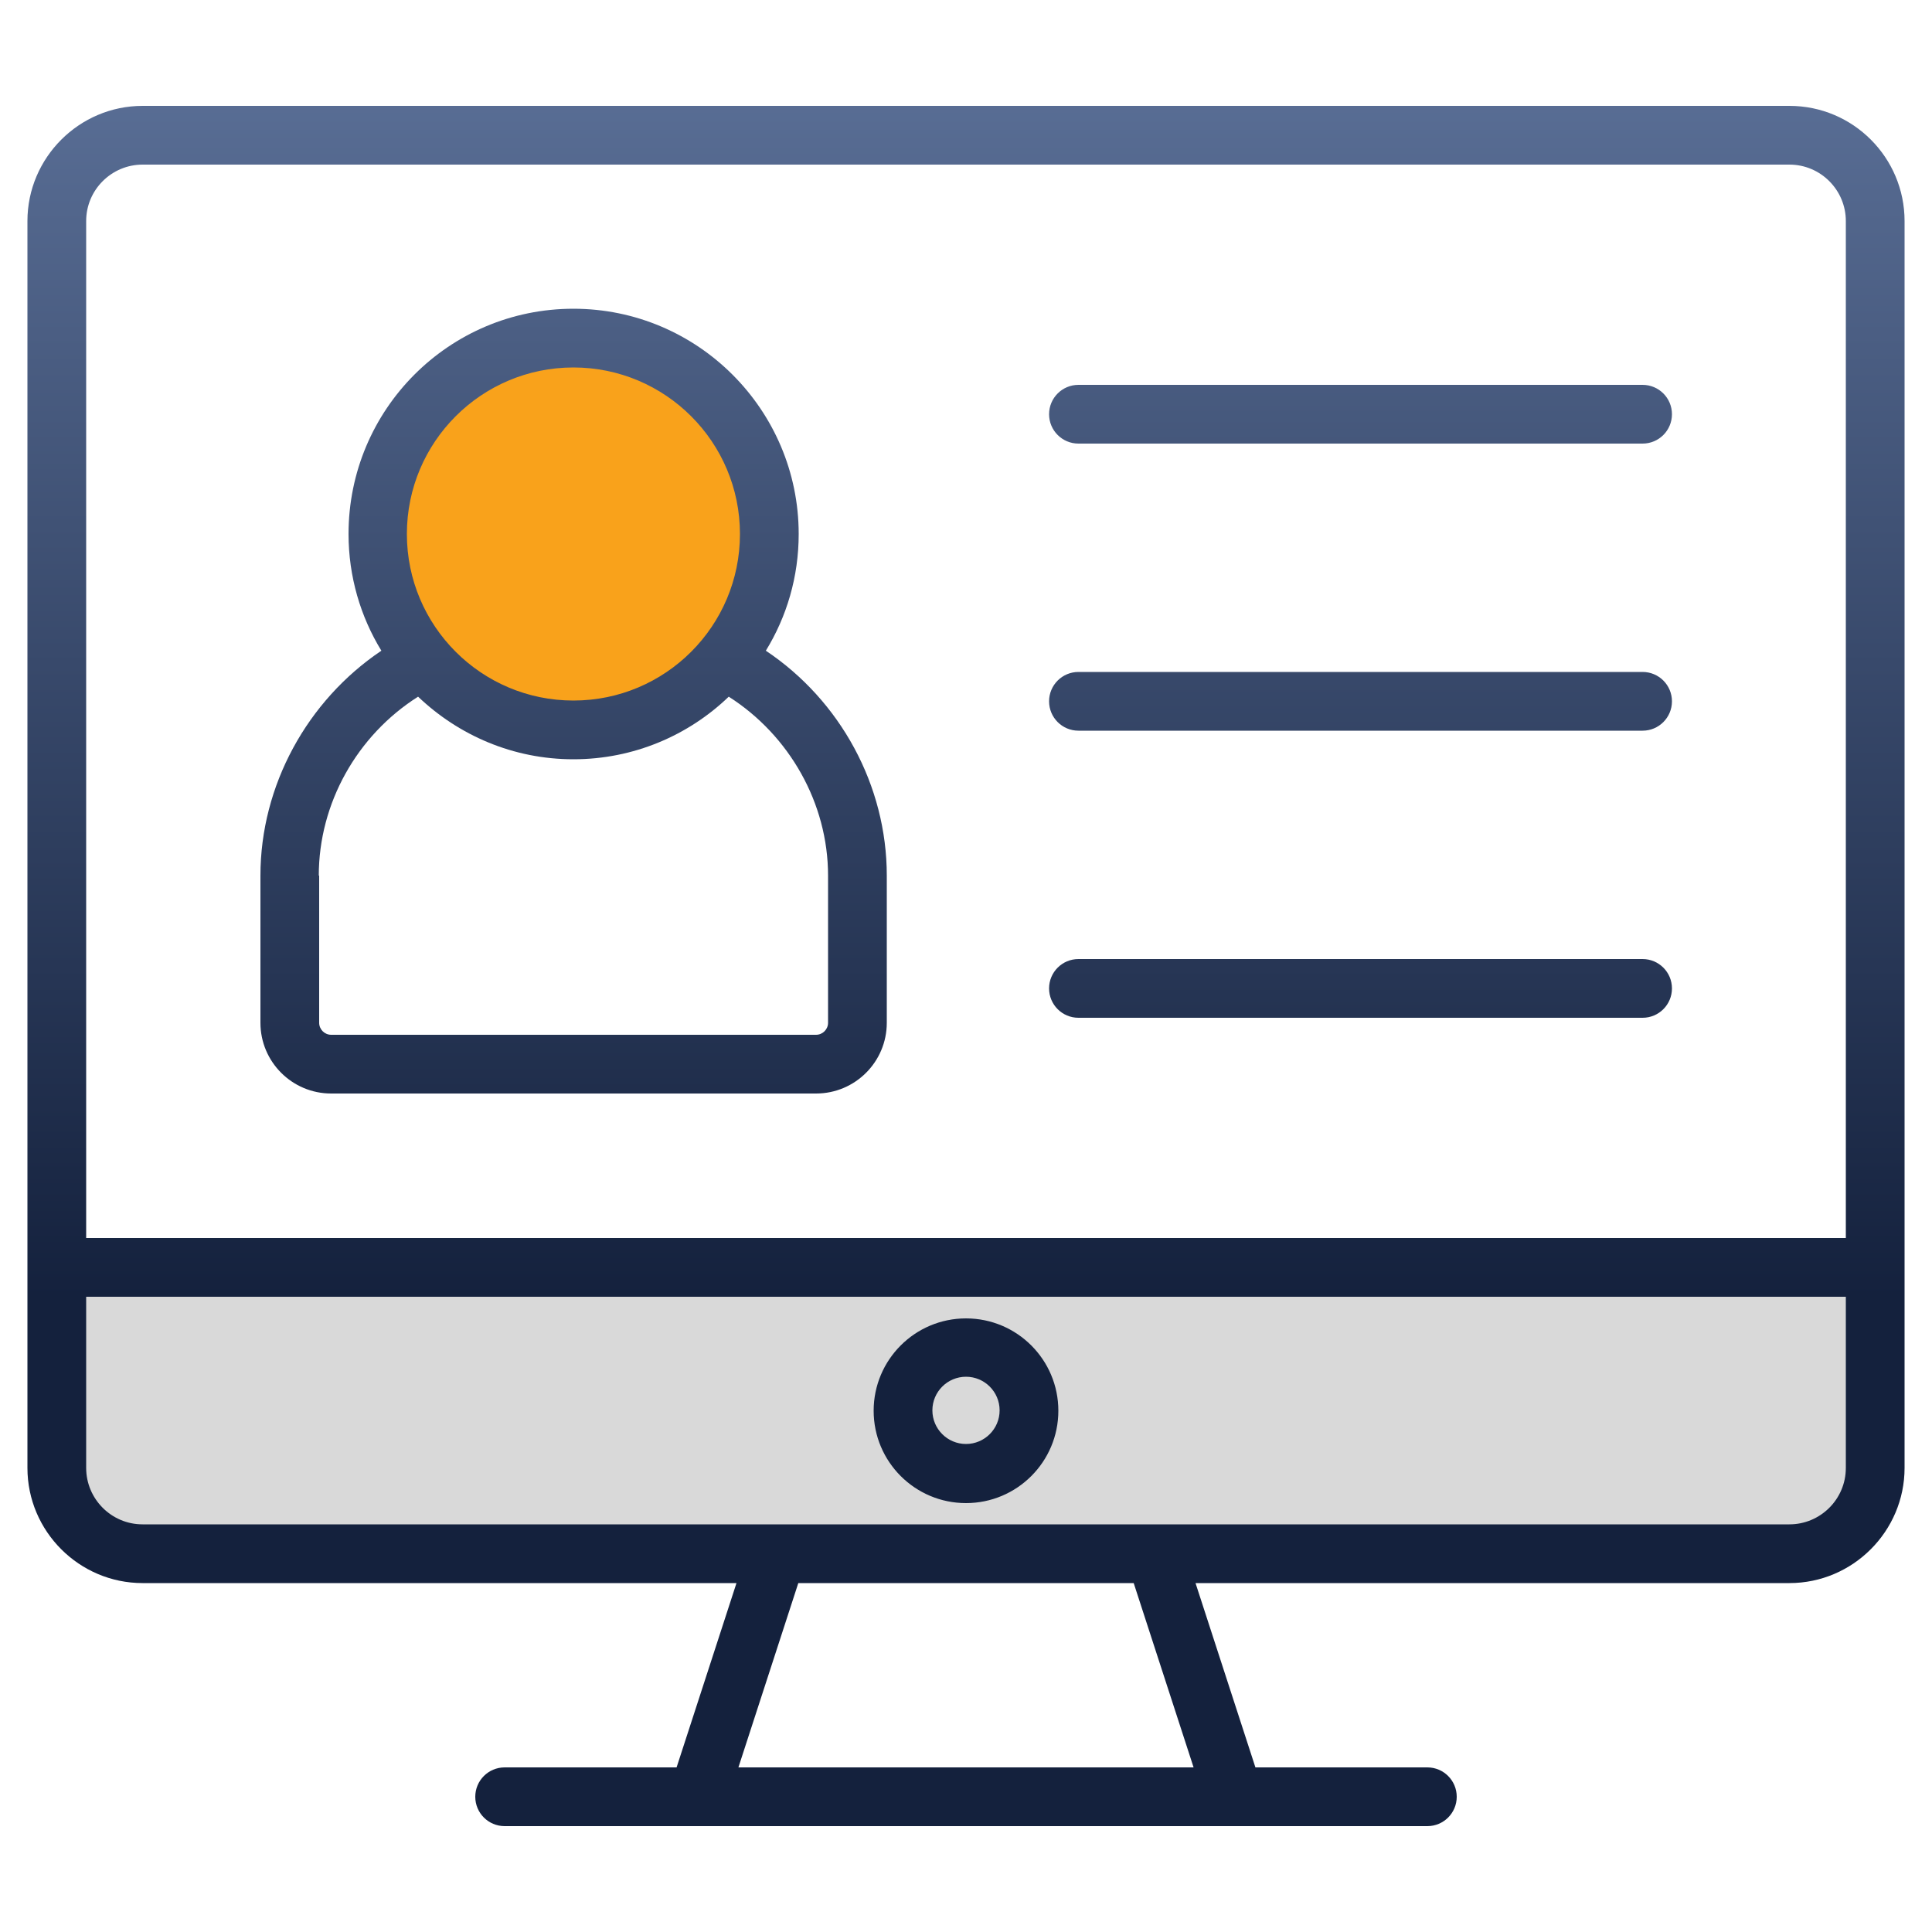
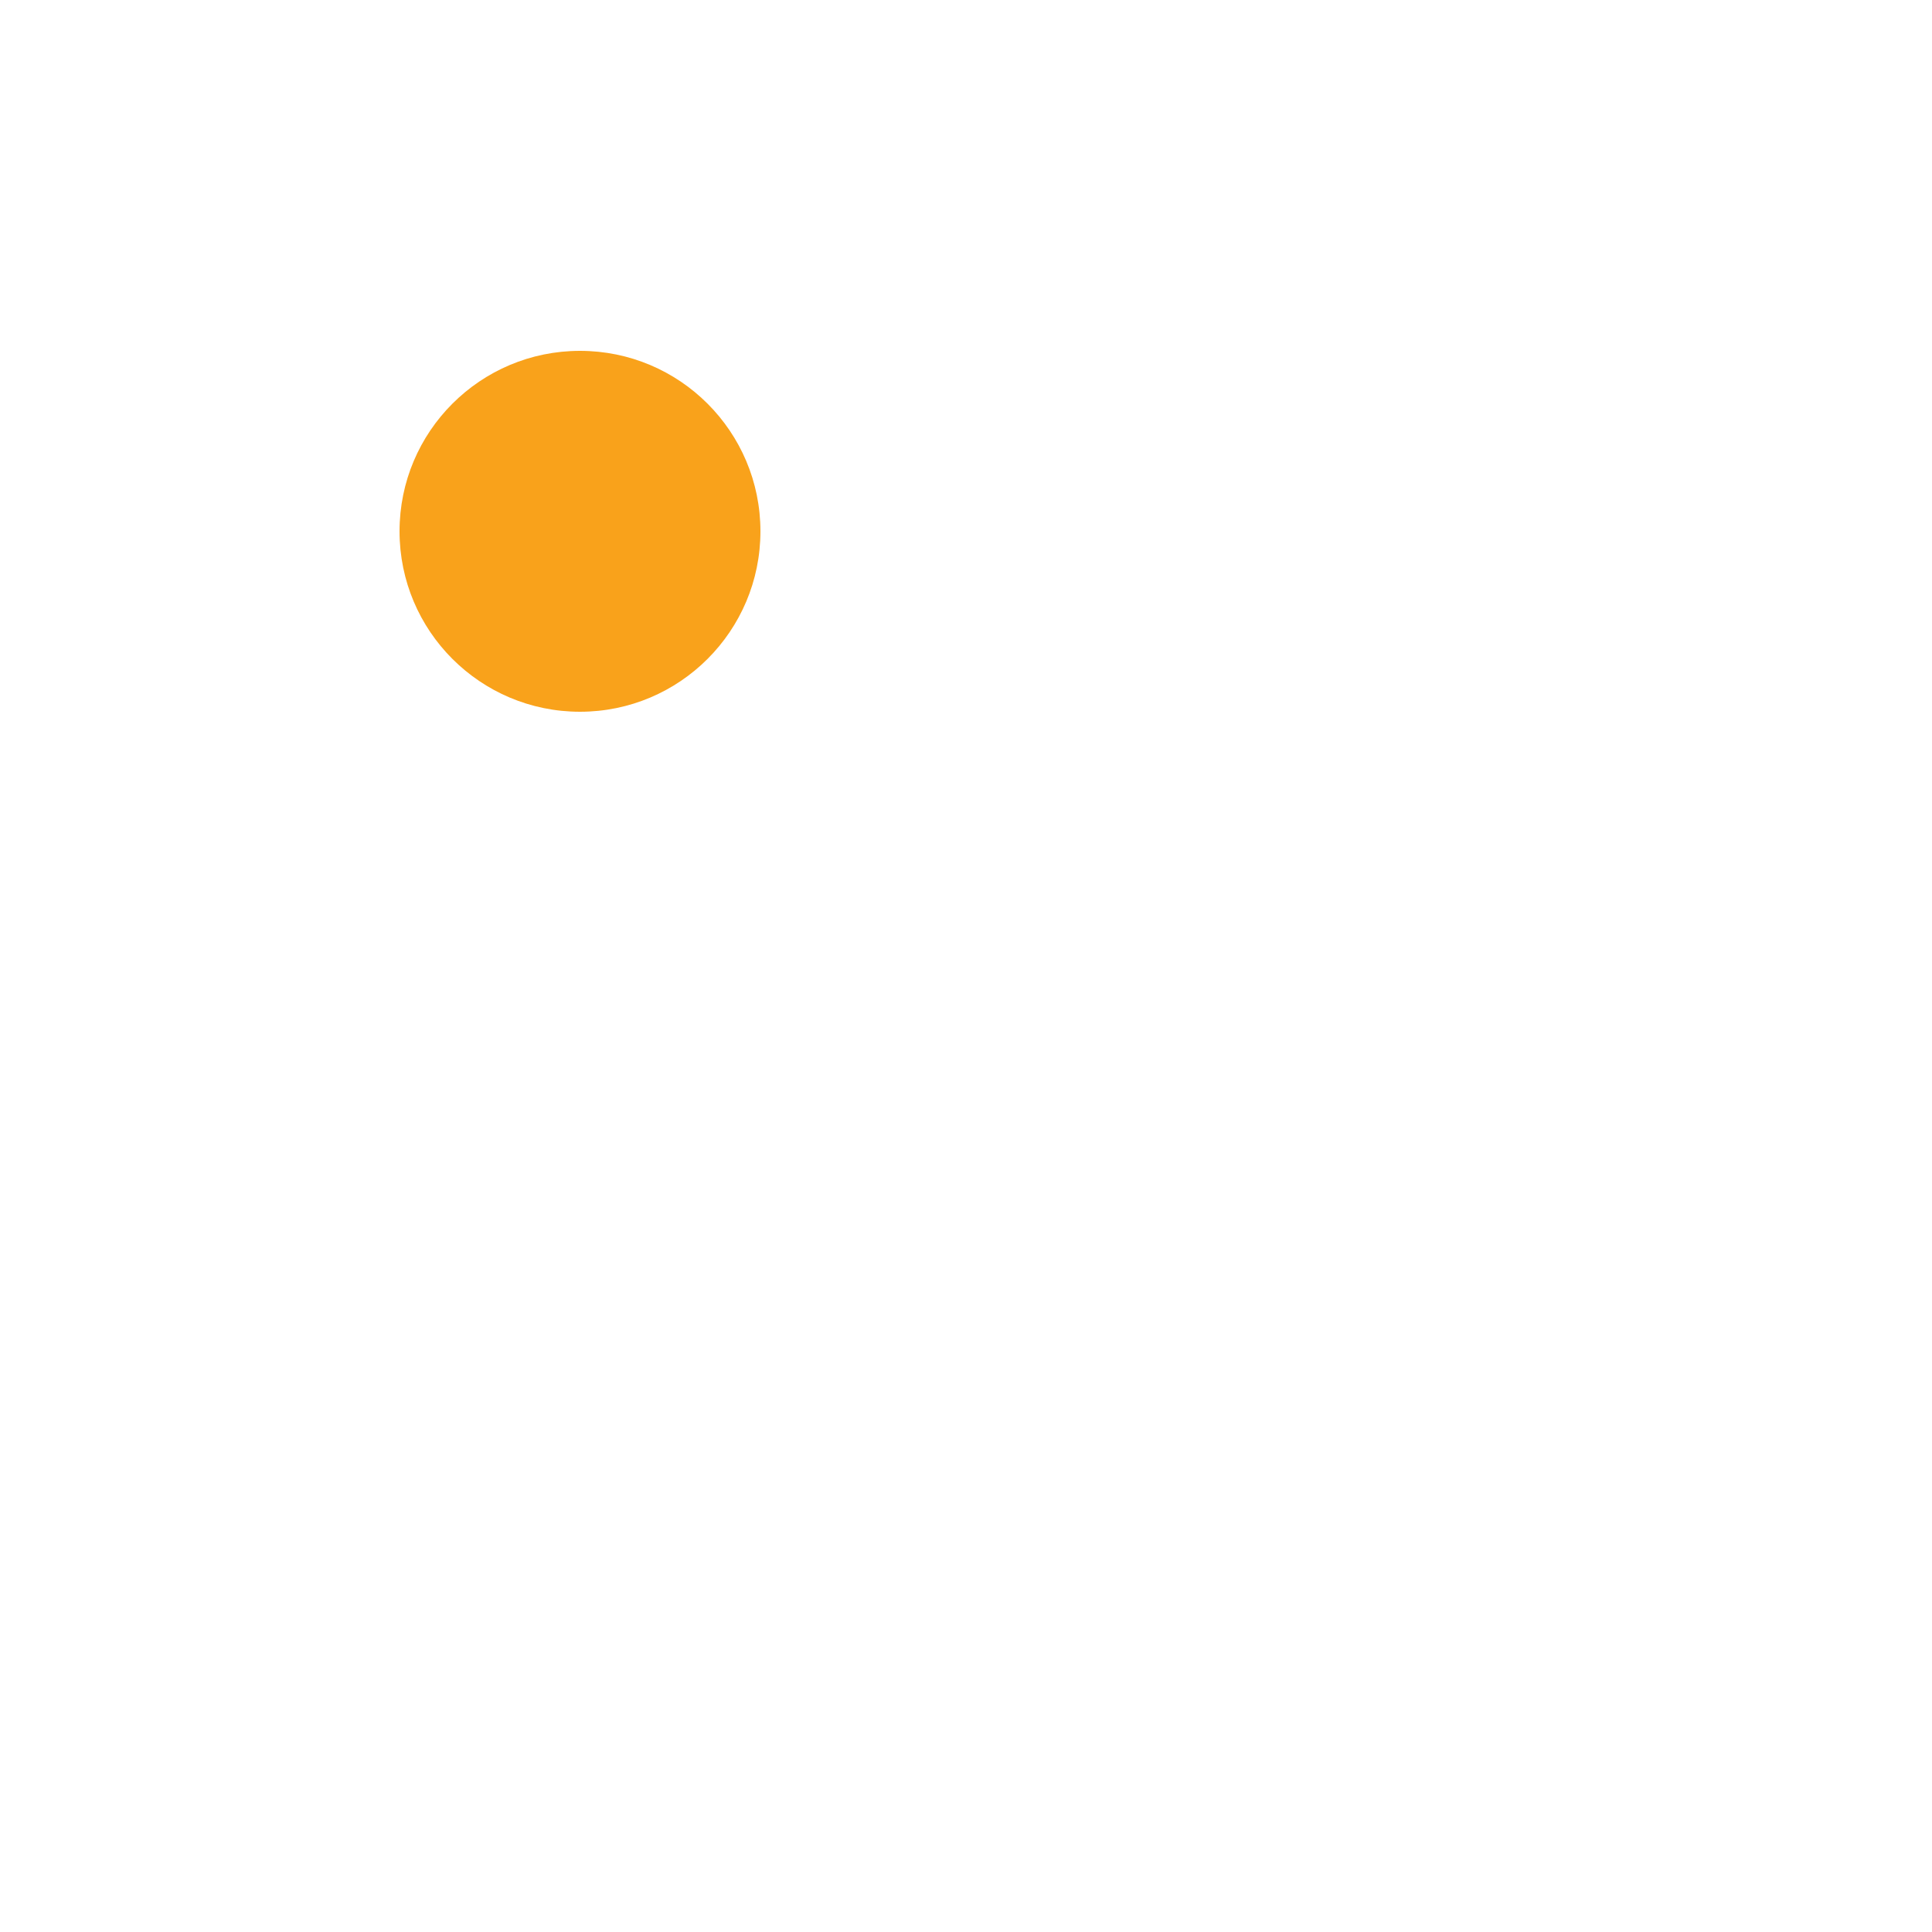
<svg xmlns="http://www.w3.org/2000/svg" id="Layer_1" data-name="Layer 1" viewBox="0 0 50 50">
  <defs>
    <style>
      .cls-1 {
        fill: #f9a21b;
      }

      .cls-2 {
        fill: url(#linear-gradient);
      }

      .cls-3 {
        fill: #d9d9d9;
      }
    </style>
    <linearGradient id="linear-gradient" x1="25" y1="-2.77" x2="25" y2="33.58" gradientUnits="userSpaceOnUse">
      <stop offset="0" stop-color="#647aa3" />
      <stop offset="1" stop-color="#14213d" />
    </linearGradient>
  </defs>
  <circle class="cls-1" cx="15.01" cy="13.75" r="4.67" />
-   <polygon class="cls-3" points="1.76 32.82 48.11 32.82 48.11 38.89 46.87 40.12 3.12 40.12 1.82 38.83 1.76 32.82" />
-   <path class="cls-2" d="M46.31,2.74H3.69c-1.64,0-2.98,1.34-2.98,2.98v32.27c0,1.64,1.34,2.98,2.98,2.98h15.37l-1.55,4.77h-4.45c-.42,0-.76.34-.76.76s.34.76.76.76h23.88c.42,0,.76-.34.76-.76s-.34-.76-.76-.76h-4.45l-1.55-4.77h15.37c1.64,0,2.98-1.34,2.98-2.98V5.72c0-1.64-1.33-2.98-2.98-2.98h0ZM3.69,4.26h42.62c.81,0,1.46.66,1.46,1.46v26.32H2.23V5.72c0-.81.66-1.46,1.46-1.46h0ZM30.89,45.74h-11.78l1.55-4.77h8.68l1.55,4.77ZM46.31,39.45H3.69c-.81,0-1.46-.66-1.46-1.46v-4.43h45.54v4.43c0,.81-.66,1.46-1.46,1.46h0ZM25,34.12c-1.32,0-2.39,1.07-2.39,2.39s1.07,2.39,2.39,2.39,2.39-1.07,2.39-2.39-1.07-2.39-2.39-2.39h0ZM25,37.37c-.48,0-.87-.39-.87-.87s.39-.87.87-.87.87.39.87.87-.39.87-.87.87ZM8.57,28.3h12.55c1.01,0,1.83-.82,1.83-1.83v-3.81c0-2.33-1.2-4.53-3.13-5.82.54-.88.85-1.91.85-3.02,0-3.21-2.61-5.83-5.83-5.83s-5.82,2.61-5.82,5.83c0,1.1.31,2.14.85,3.02-1.92,1.29-3.13,3.49-3.13,5.82v3.81c0,1.01.82,1.83,1.83,1.83h0ZM14.84,9.51c2.38,0,4.31,1.93,4.31,4.31s-1.93,4.31-4.31,4.31-4.31-1.93-4.31-4.31,1.93-4.31,4.31-4.31ZM8.25,22.66c0-1.87.99-3.63,2.57-4.63,1.05,1,2.46,1.62,4.02,1.62s2.98-.62,4.02-1.62c1.57,1,2.57,2.76,2.57,4.63v3.81c0,.17-.14.31-.31.31h-12.55c-.17,0-.31-.14-.31-.31v-3.81h0ZM27.15,10.72c0-.42.34-.76.76-.76h14.6c.42,0,.76.34.76.76s-.34.76-.76.76h-14.6c-.42,0-.76-.34-.76-.76ZM27.15,18.15c0-.42.34-.76.76-.76h14.6c.42,0,.76.34.76.76s-.34.76-.76.76h-14.6c-.42,0-.76-.34-.76-.76ZM27.15,25.58c0-.42.34-.76.76-.76h14.6c.42,0,.76.34.76.76s-.34.76-.76.76h-14.6c-.42,0-.76-.34-.76-.76Z" />
</svg>